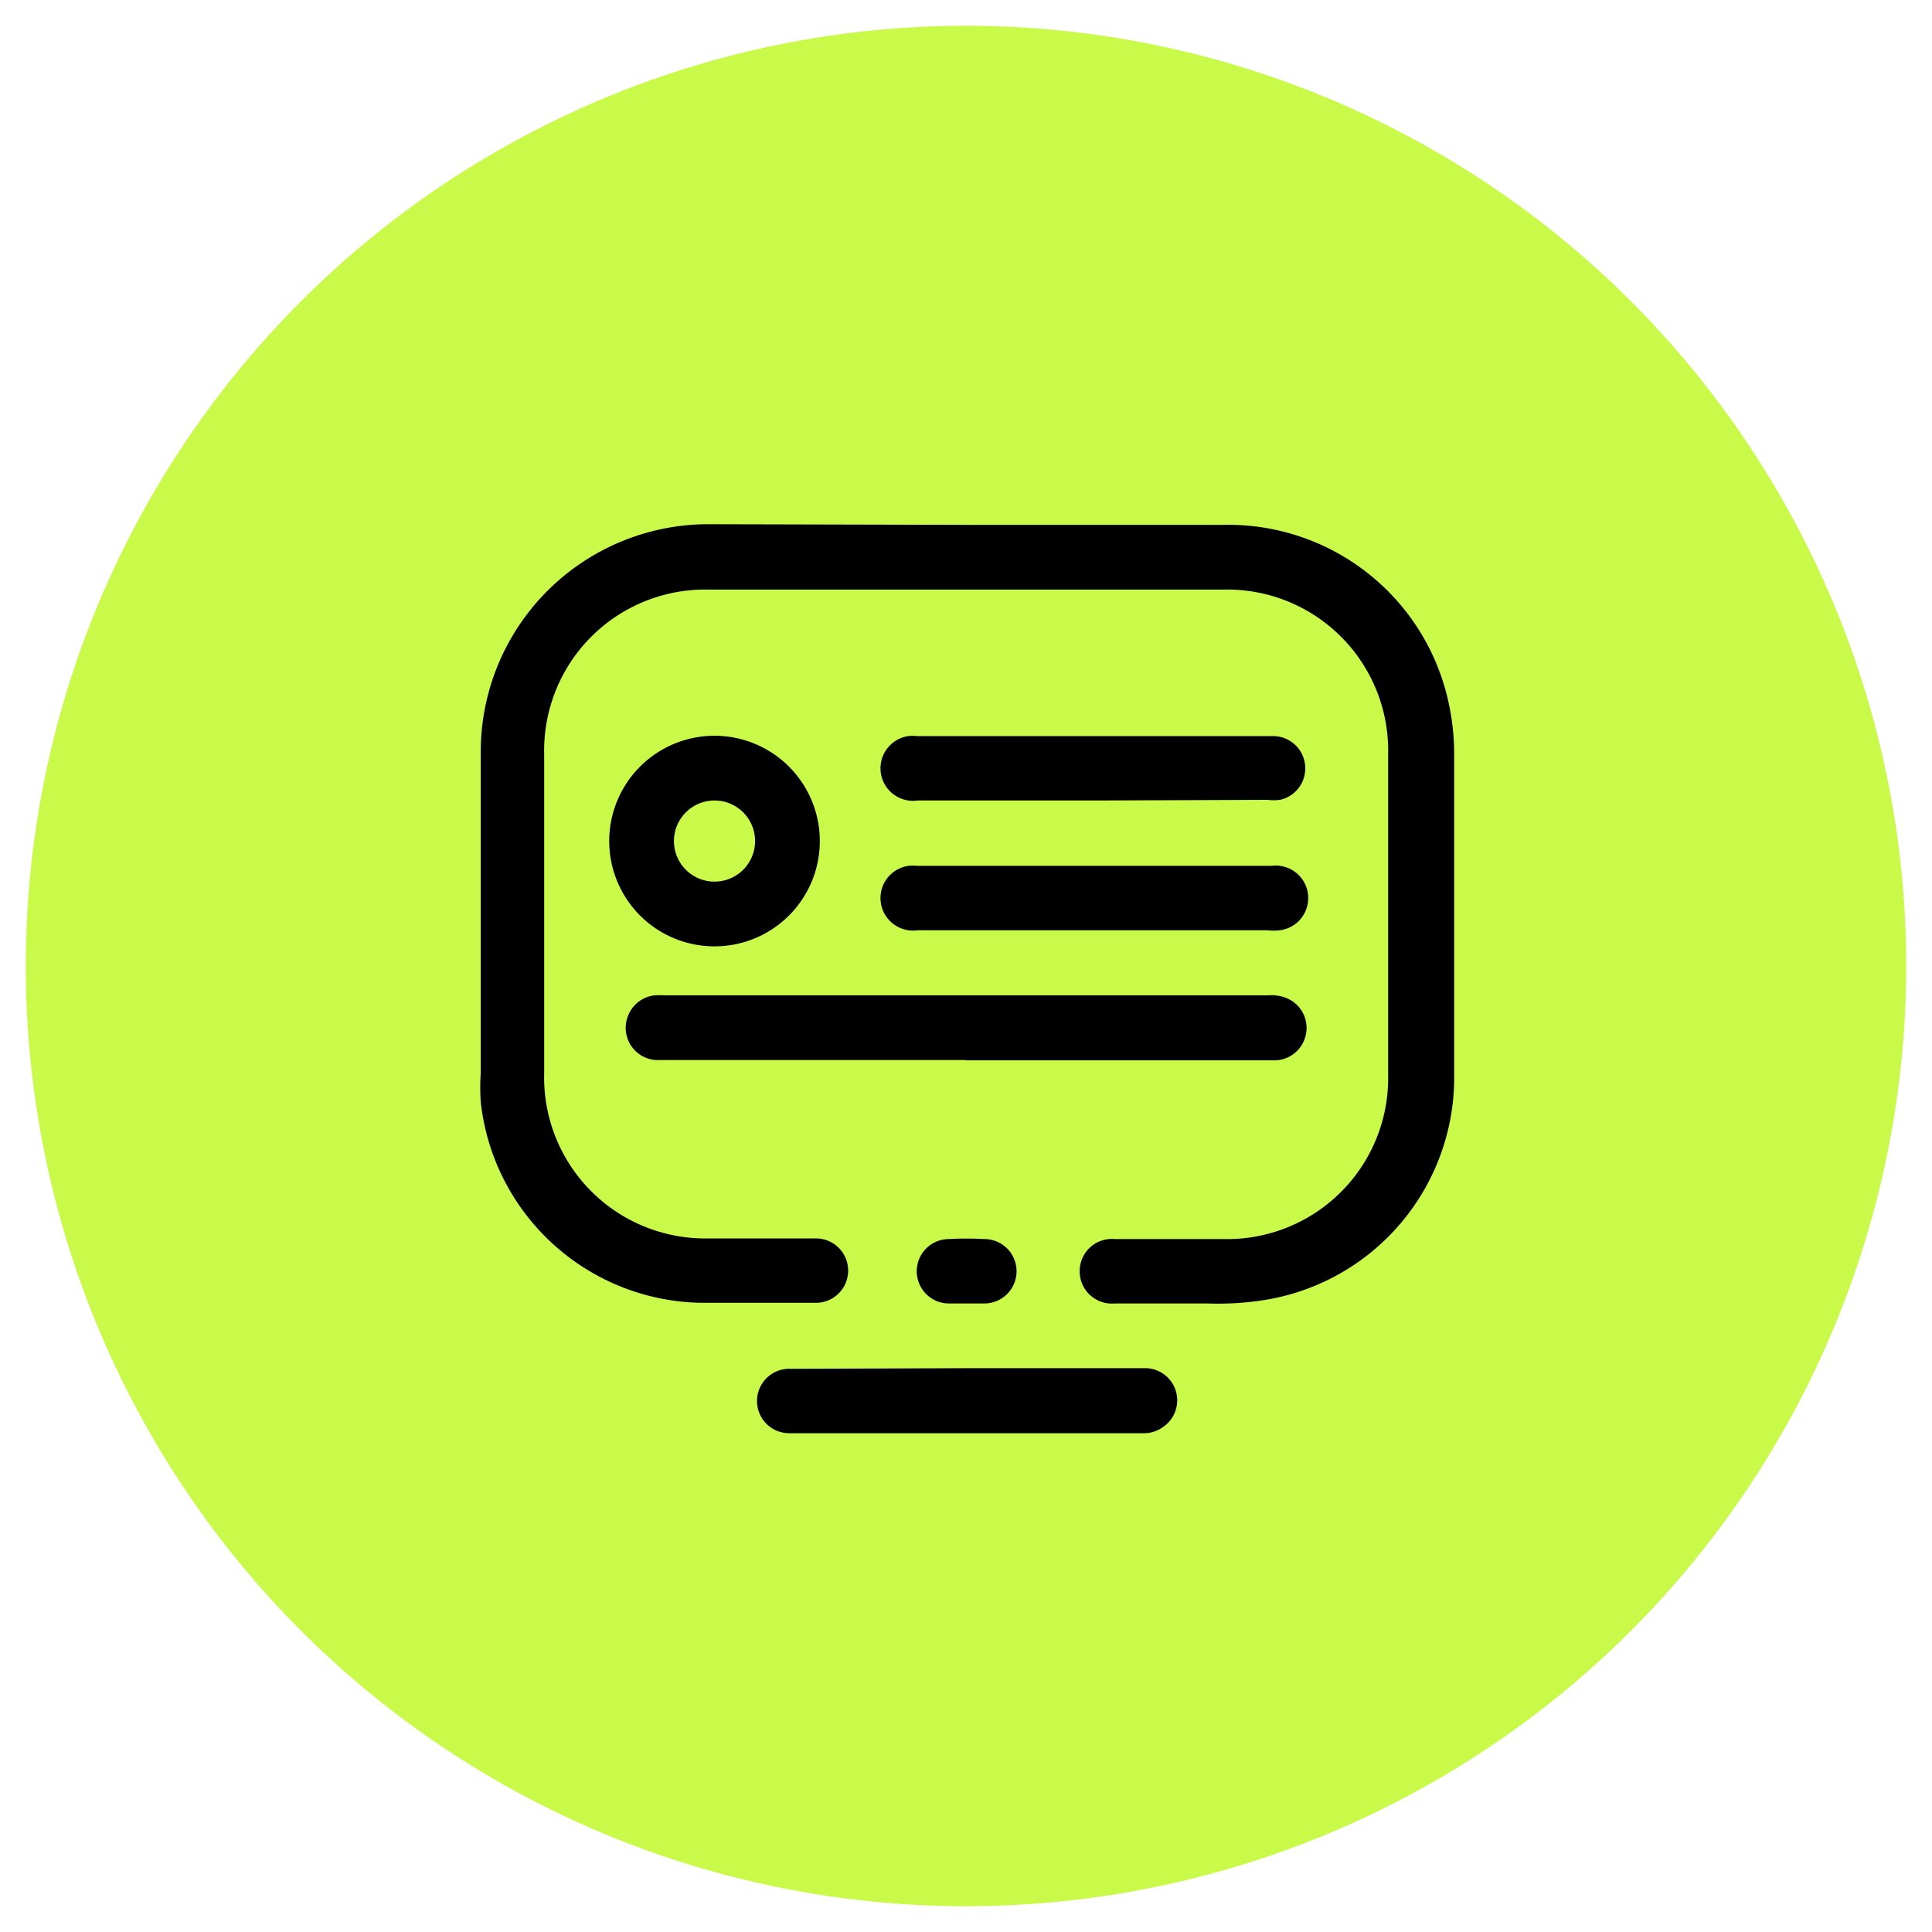
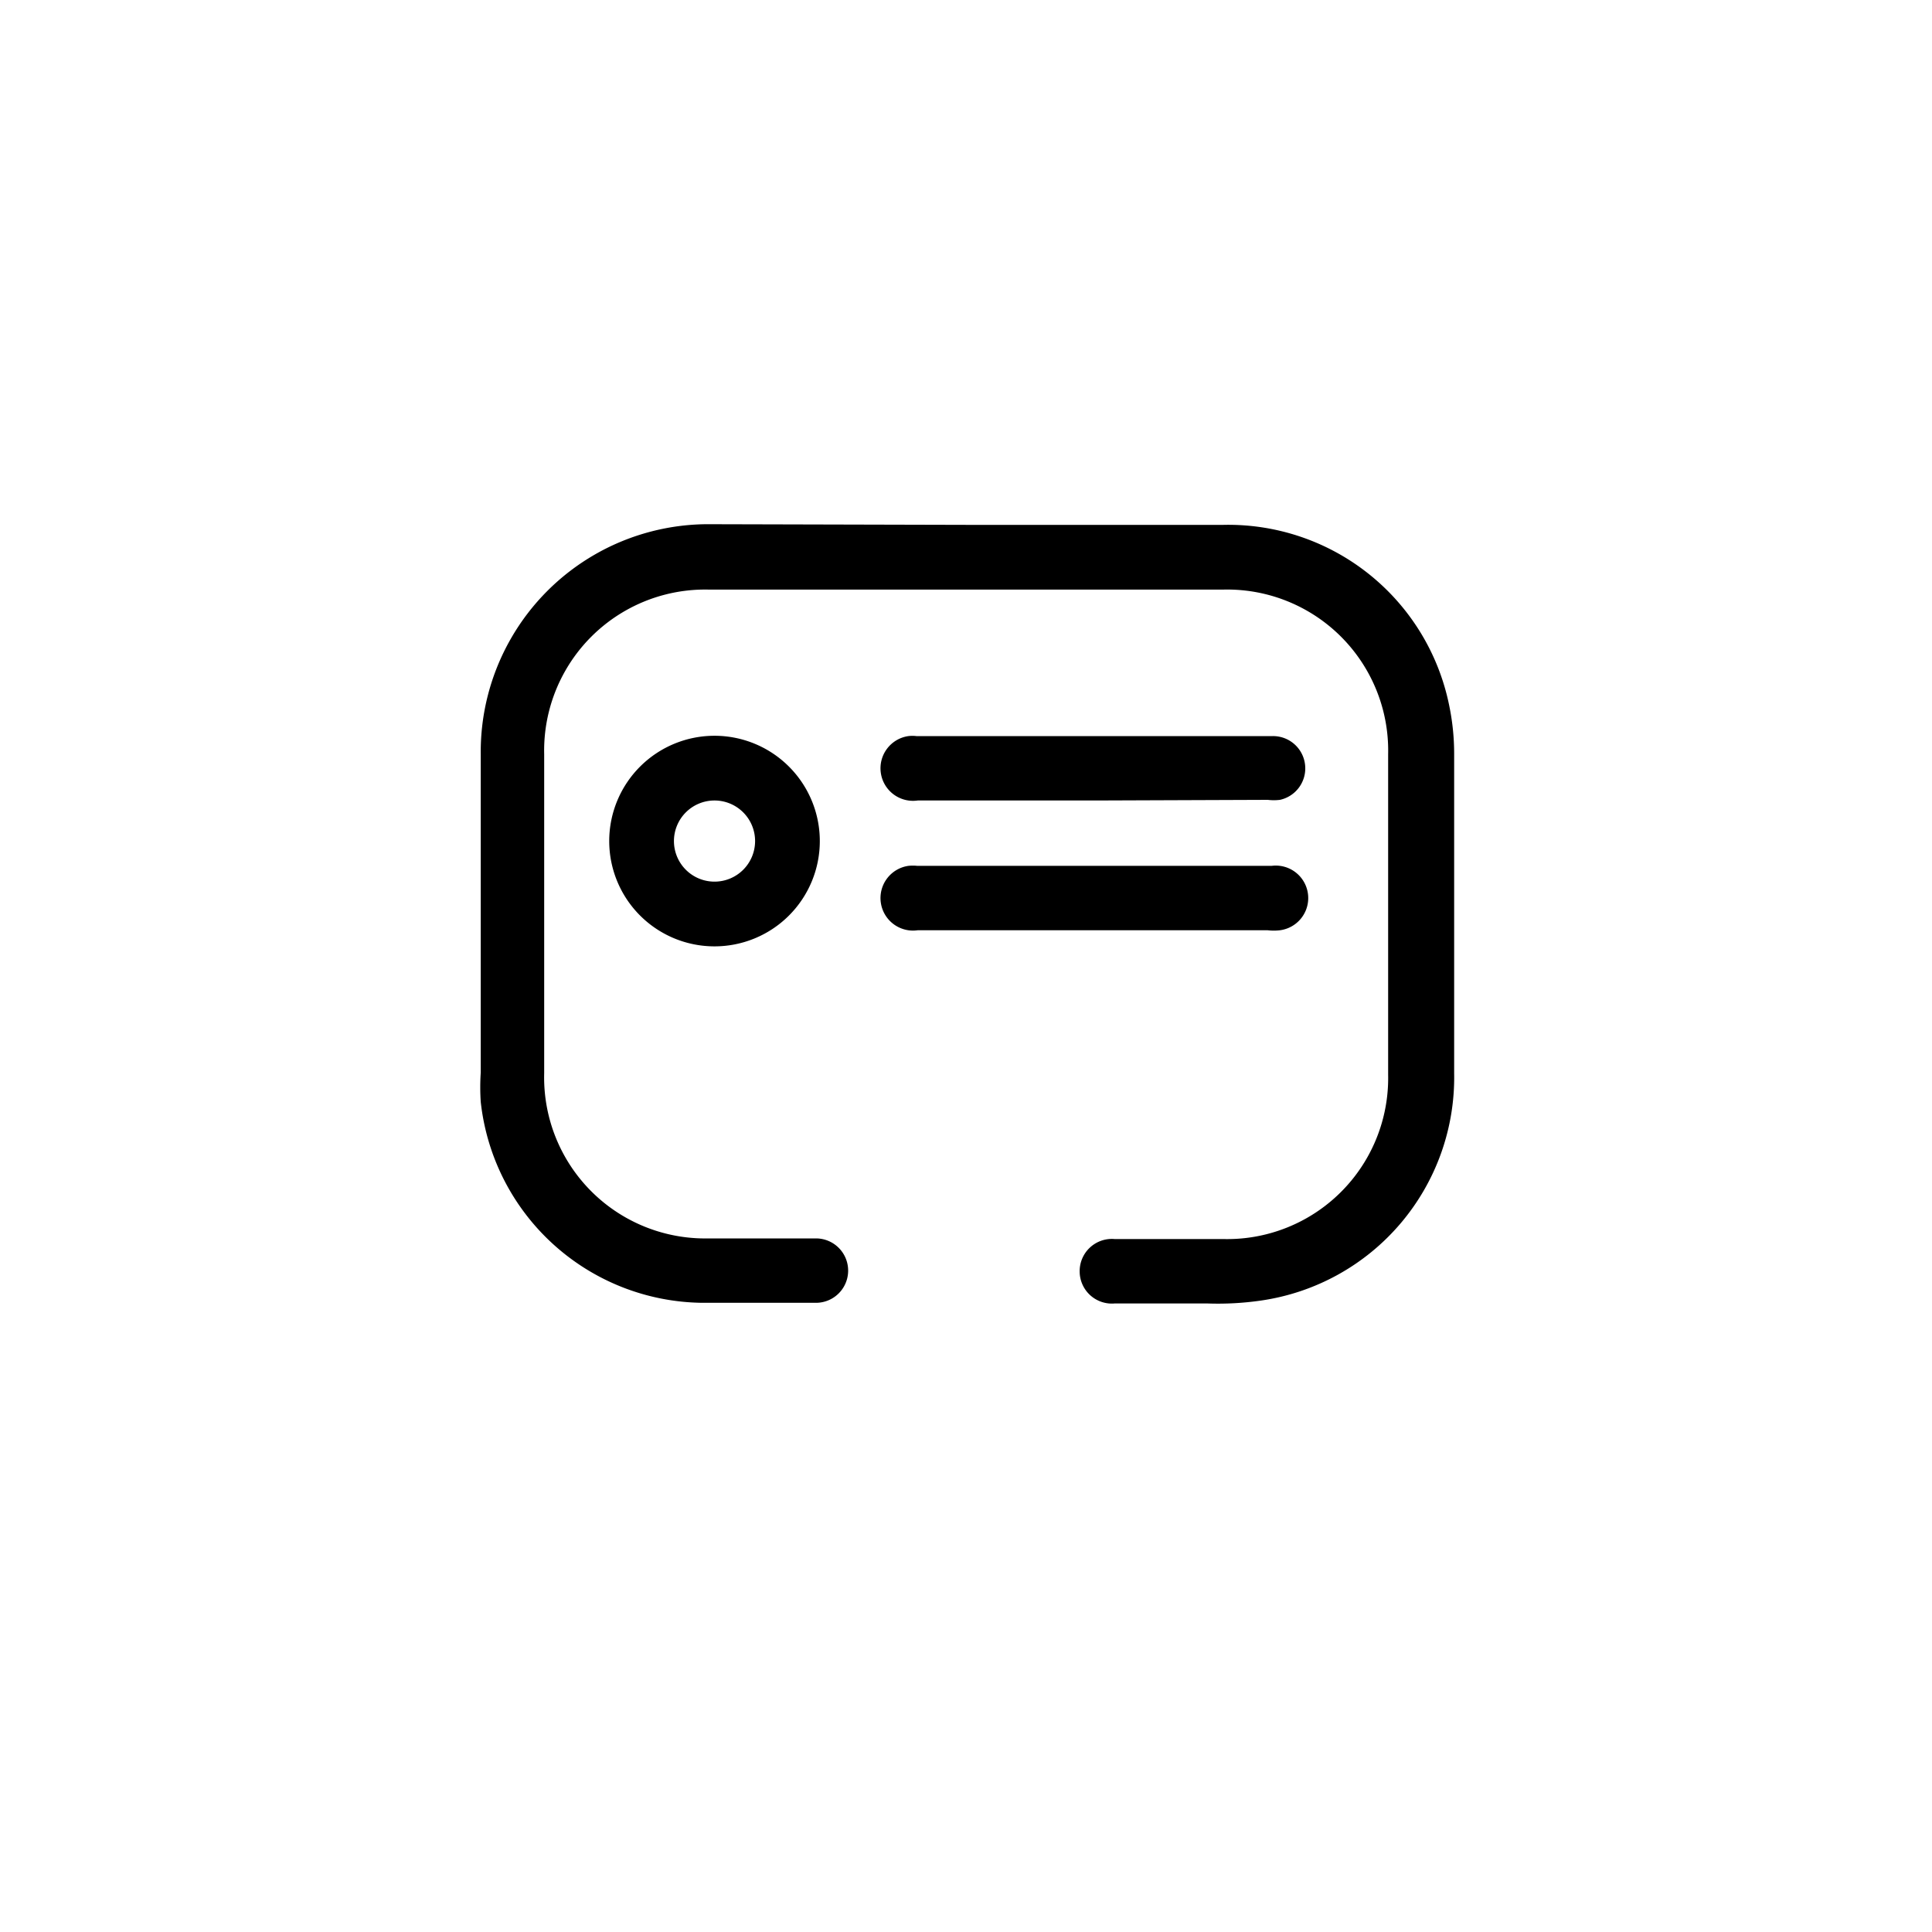
<svg xmlns="http://www.w3.org/2000/svg" id="Layer_1" data-name="Layer 1" viewBox="0 0 60 60">
  <defs>
    <style>.cls-1{fill:#c9fa49;}</style>
  </defs>
-   <circle class="cls-1" cx="30" cy="30" r="29.2" />
  <path d="M30,16.3c2.65,0,5.31,0,8,0a7,7,0,0,1,7,5.58,7.37,7.37,0,0,1,.16,1.56c0,3.3,0,6.59,0,9.89a7,7,0,0,1-6,7.06,9.31,9.31,0,0,1-1.67.09H34.62a1,1,0,0,1-1.09-1,1,1,0,0,1,1.09-1H38a5,5,0,0,0,5.11-5.1V23.42A5,5,0,0,0,38,18.31H22a5,5,0,0,0-5.1,5.11v9.91A5,5,0,0,0,22,38.46h3.34a1,1,0,1,1,0,2c-1.18,0-2.35,0-3.53,0a7,7,0,0,1-6.88-6.24,6.85,6.85,0,0,1,0-.91c0-3.29,0-6.59,0-9.88a7.07,7.07,0,0,1,7.16-7.15Z" />
-   <path d="M30,32.92H20.5a1,1,0,0,1-1-1.36,1,1,0,0,1,.85-.65,2.08,2.08,0,0,1,.25,0H39.4a1.21,1.21,0,0,1,.7.16,1,1,0,0,1,.45,1.08,1,1,0,0,1-.95.78H30Z" />
  <path d="M22.17,29.39a3.27,3.27,0,1,1,3.29-3.26A3.27,3.27,0,0,1,22.17,29.39Zm1.28-3.27a1.26,1.26,0,1,0-1.26,1.26A1.26,1.26,0,0,0,23.45,26.12Z" />
  <path d="M34,24.86h-5.5a1,1,0,0,1-.29-2,1.07,1.07,0,0,1,.25,0q5.54,0,11.07,0a1,1,0,0,1,1,.89,1,1,0,0,1-.78,1.09,1.58,1.58,0,0,1-.38,0Z" />
  <path d="M34,28.89h-5.5a1,1,0,0,1-.29-2,1.33,1.33,0,0,1,.28,0h11a1,1,0,0,1,.26,2,1.58,1.58,0,0,1-.38,0Z" />
-   <path d="M30,42.49h5.51a1,1,0,0,1,.59,1.84,1,1,0,0,1-.59.18h-11a1,1,0,0,1-1-1,1,1,0,0,1,1.05-1Z" />
-   <path d="M30,40.48h-.53a1,1,0,0,1-1-1,1,1,0,0,1,1-1,10.09,10.09,0,0,1,1.1,0,1,1,0,0,1,0,2Z" />
</svg>